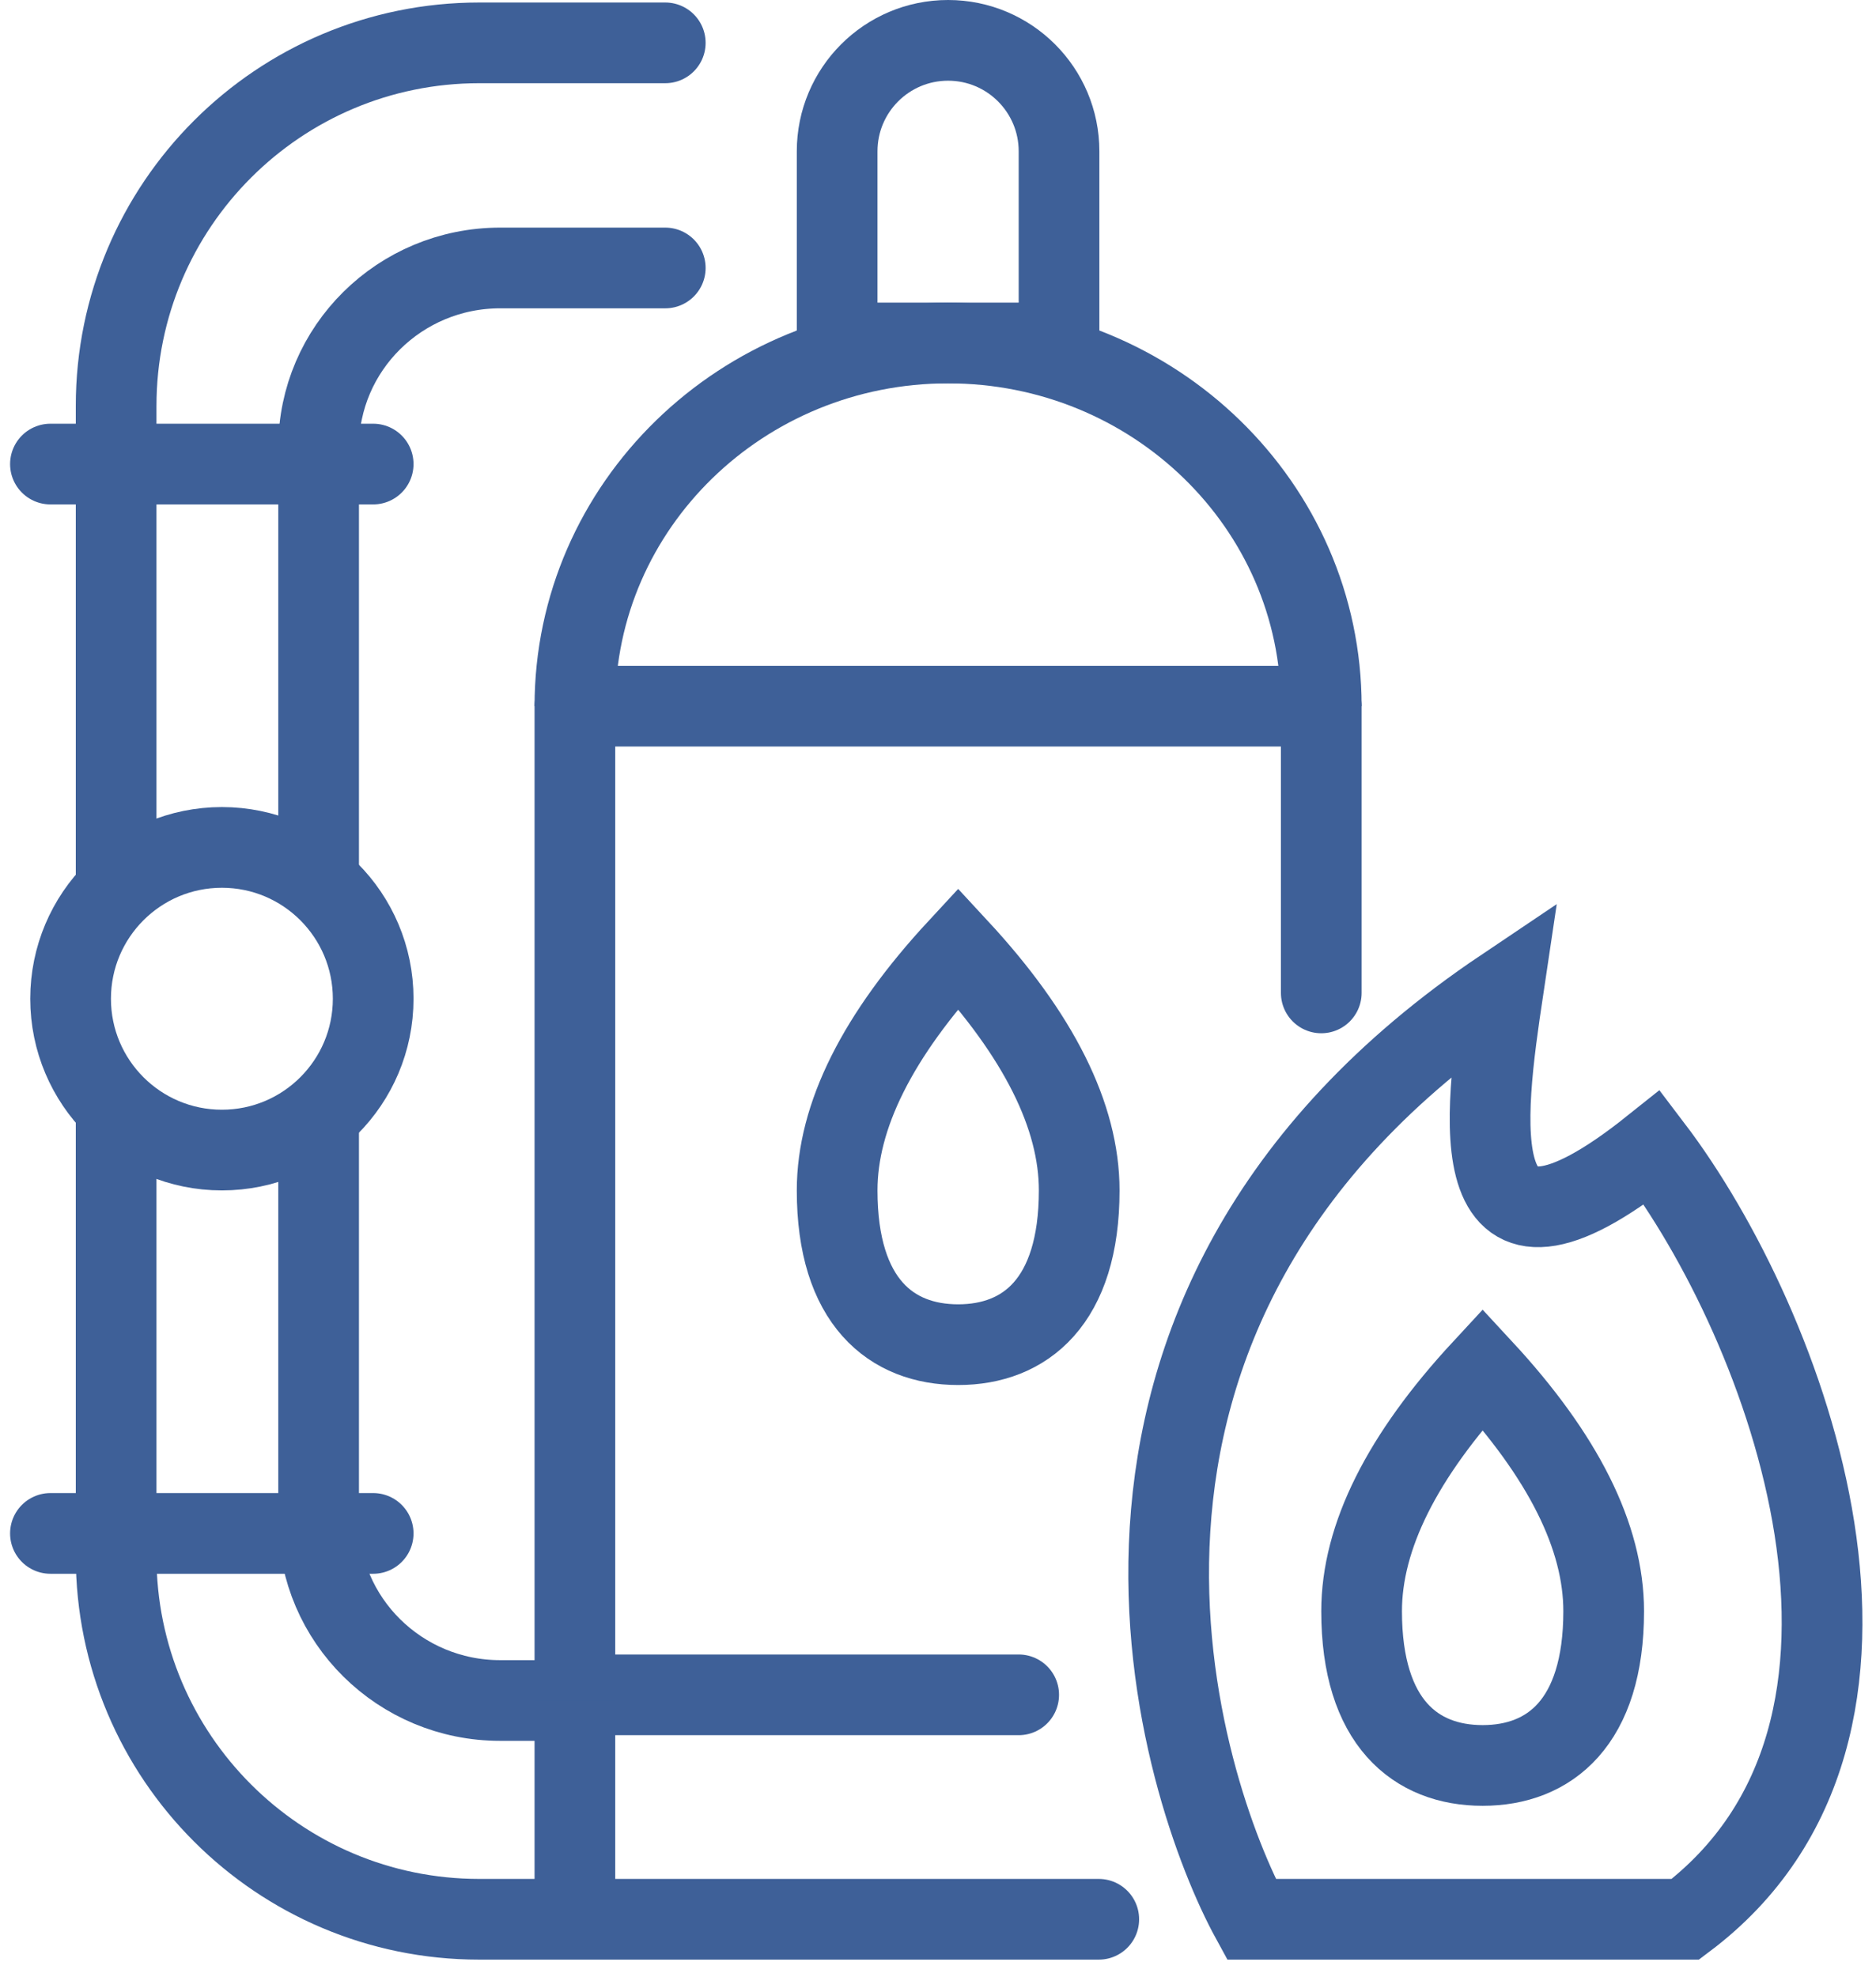
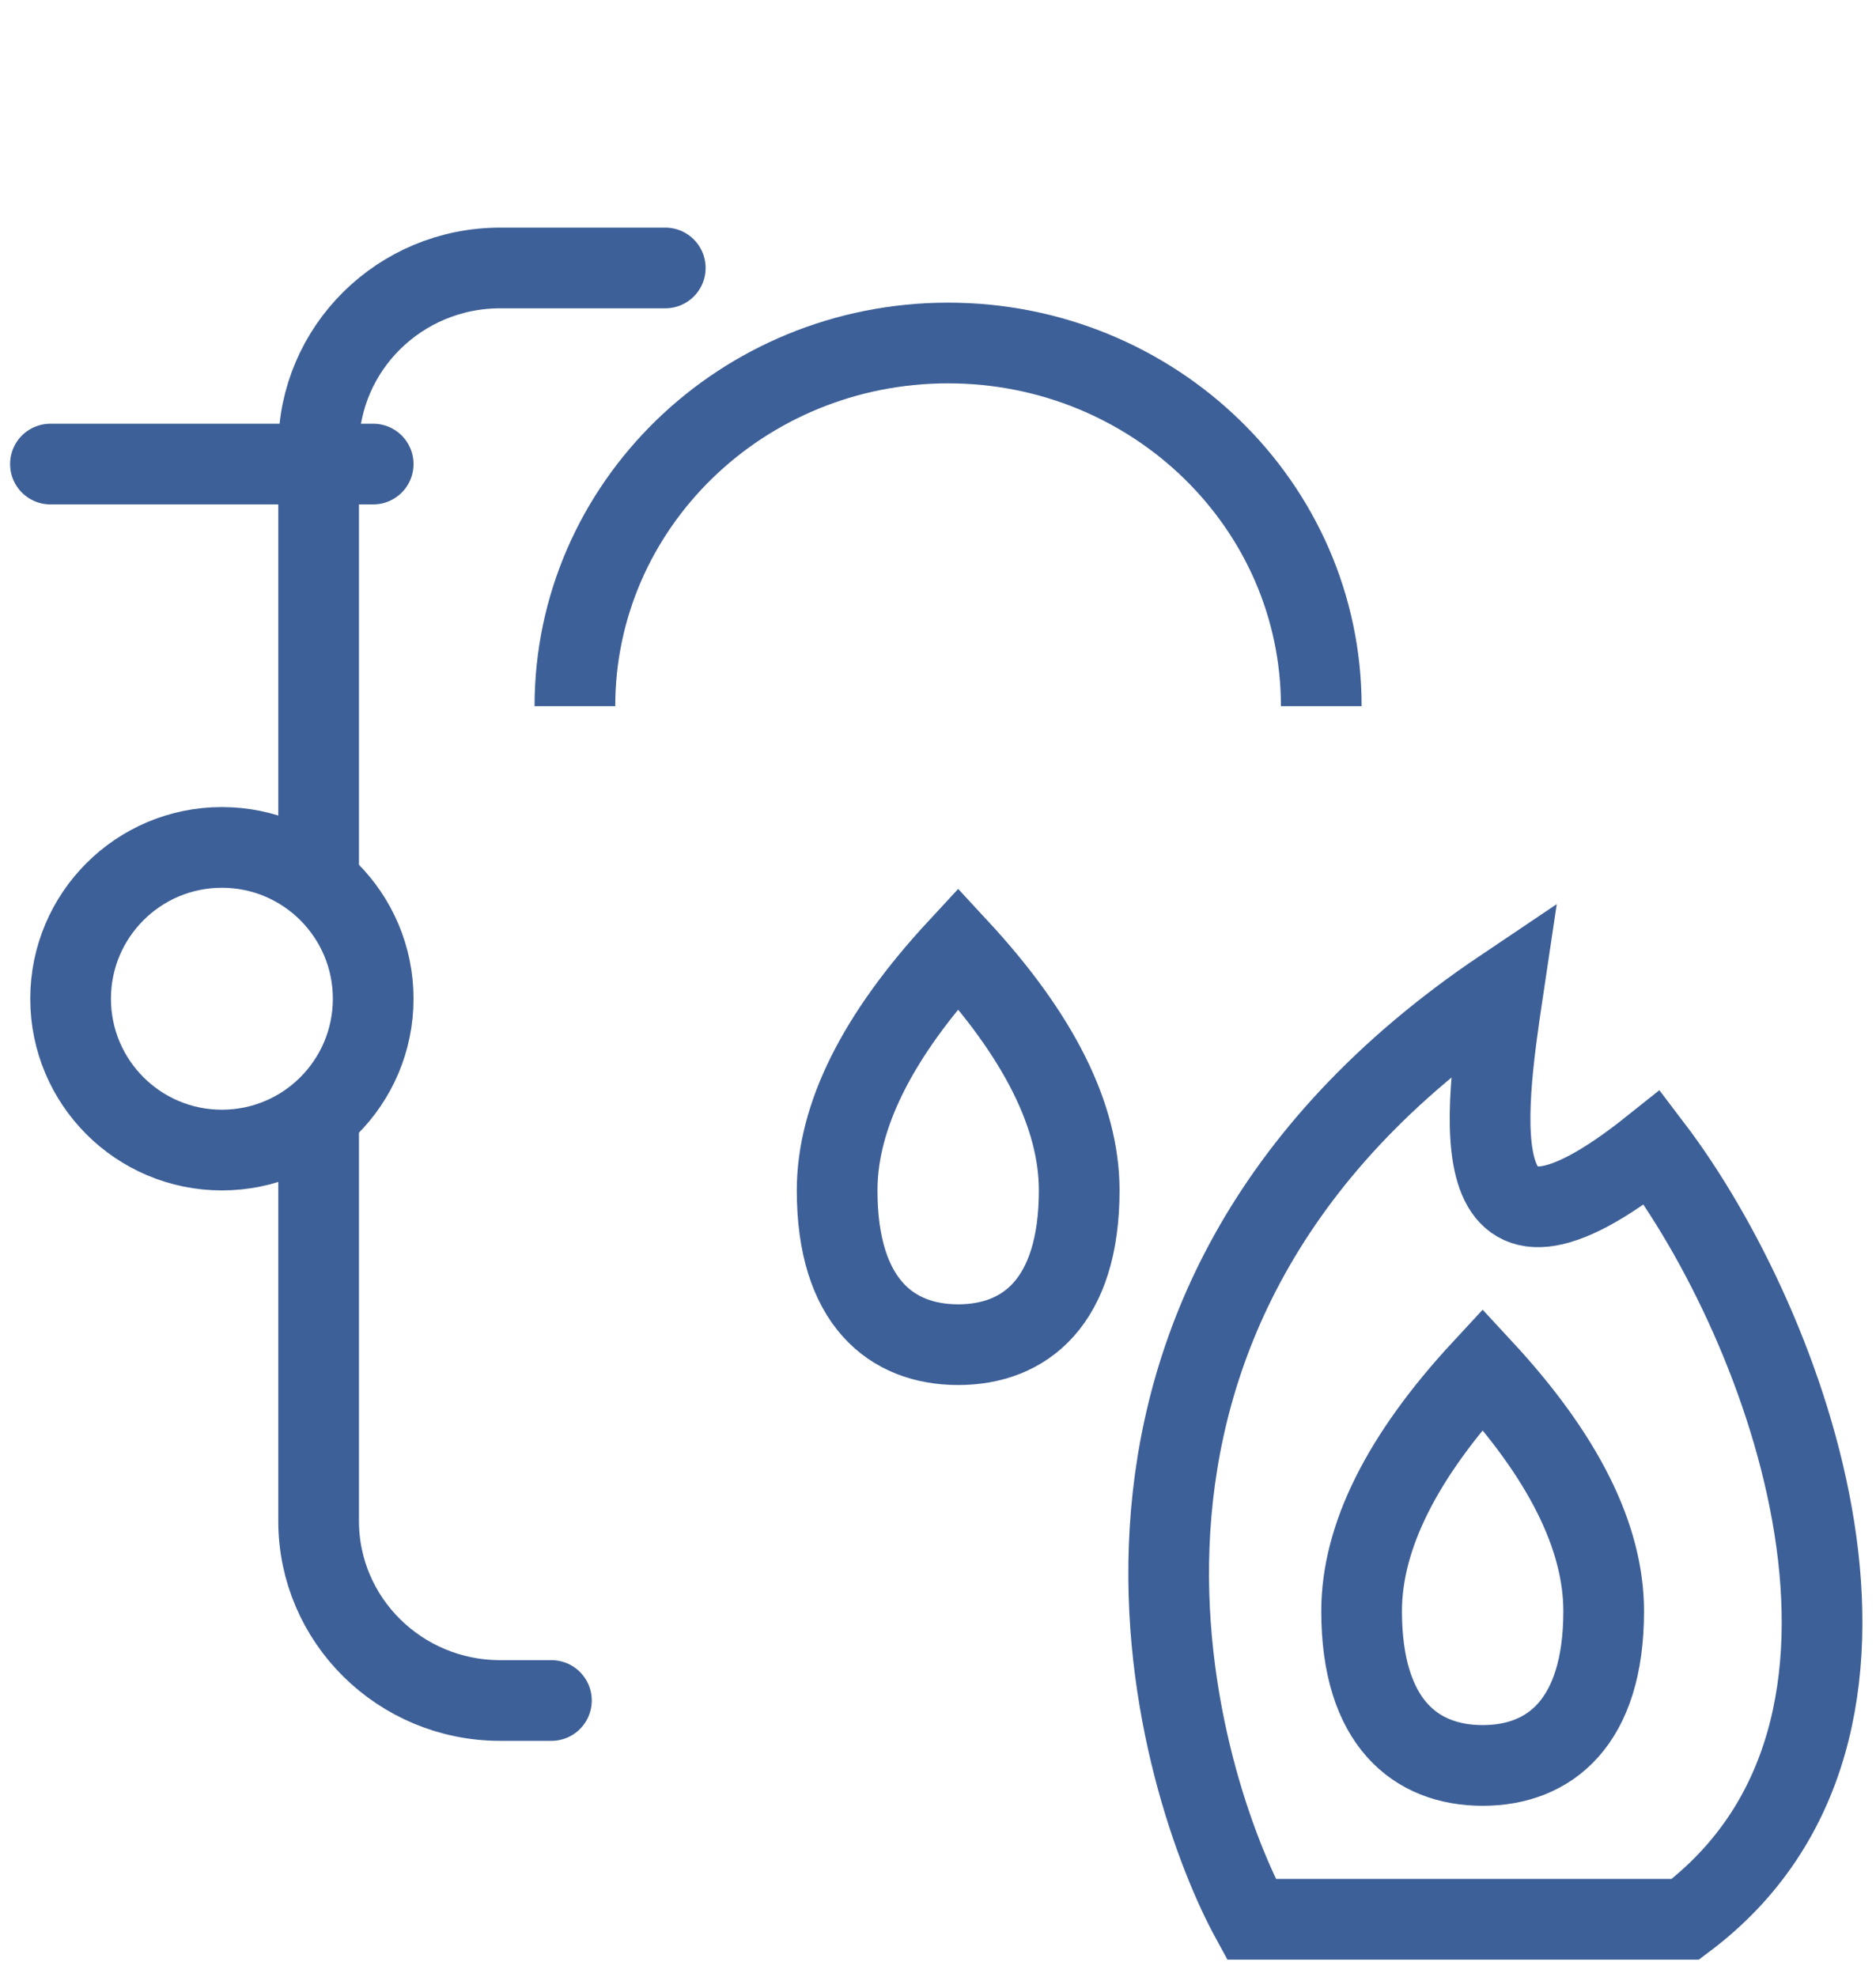
<svg xmlns="http://www.w3.org/2000/svg" width="93px" height="98px" viewBox="0 0 93 98" version="1.1">
  <title>Group 2</title>
  <desc>Created with Sketch.</desc>
  <g id="Page-1" stroke="none" stroke-width="1" fill="none" fill-rule="evenodd">
    <g id="Desktop-HD-Copy" transform="translate(-526, -991)" stroke="#3E6098" stroke-width="4">
      <g id="Group-2" transform="translate(528, 993)">
        <path d="M81.55,93.124 C94.108,83.686 86.601,63.674 79.908,54.873 C70.275,62.564 71.559,53.466 72.525,47 C48.5,63.148 56.651,86.94 60.034,93.124 L81.55,93.124 Z" id="Path" />
        <path d="M71.5,85.5 C74.814,85.5 77.5,83.378 77.5,77.855 C77.5,74.173 75.5,70.173 71.5,65.855 C67.5,70.173 65.5,74.173 65.5,77.855 C65.5,83.378 68.186,85.5 71.5,85.5 Z" id="Oval" />
        <path d="M45.5,64.645 C48.814,64.645 51.5,62.523 51.5,57 C51.5,53.318 49.5,49.318 45.5,45 C41.5,49.318 39.5,53.318 39.5,57 C39.5,62.523 42.186,64.645 45.5,64.645 Z" id="Oval-Copy-6" />
-         <polyline id="Path" stroke-linecap="round" stroke-linejoin="round" points="48.5 82 26.5 82 26.5 33 63.5 33 63.5 47.211" />
        <path d="M63.5,33 C63.5,23.059 55.217,15 45,15 C34.783,15 26.5,23.059 26.5,33" id="Path" />
-         <path d="M45,0 C48.038,-5.57991845e-16 50.5,2.462 50.5,5.5 L50.5,15 L50.5,15 L39.5,15 L39.5,5.5 C39.5,2.462 41.962,5.57991845e-16 45,0 Z" id="Rectangle" />
        <path d="M30.98,11.281 L22.795,11.281 C17.825,11.281 13.795,15.264 13.795,20.177 C13.795,30.238 13.795,37.236 13.795,41.17 M13.795,53.804 C13.795,58.155 13.795,64.682 13.795,73.385 C13.795,78.298 17.825,82.281 22.795,82.281 L25.336,82.281" id="Shape" stroke-linecap="round" />
        <circle id="Oval-Copy-7" cx="9" cy="47.5" r="7.5" />
-         <path d="M30.98,0.124 L21.757,0.124 C11.816,0.124 3.757,8.18 3.757,18.119 C3.757,29.627 3.757,37.559 3.757,41.914 M3.757,53.123 C3.757,58.013 3.757,65.349 3.757,75.129 C3.757,85.067 11.816,93.124 21.757,93.124 L52.47,93.124" id="Shape" stroke-linecap="round" />
-         <line x1="0.5" y1="74" x2="16.5" y2="74" id="Path-12-Copy" stroke-linecap="round" stroke-linejoin="round" />
        <line x1="0.5" y1="21" x2="16.5" y2="21" id="Path-12-Copy-2" stroke-linecap="round" stroke-linejoin="round" />
-         <line x1="26.5" y1="92.312" x2="26.5" y2="82.274" id="Path-12-Copy" />
      </g>
    </g>
  </g>
</svg>